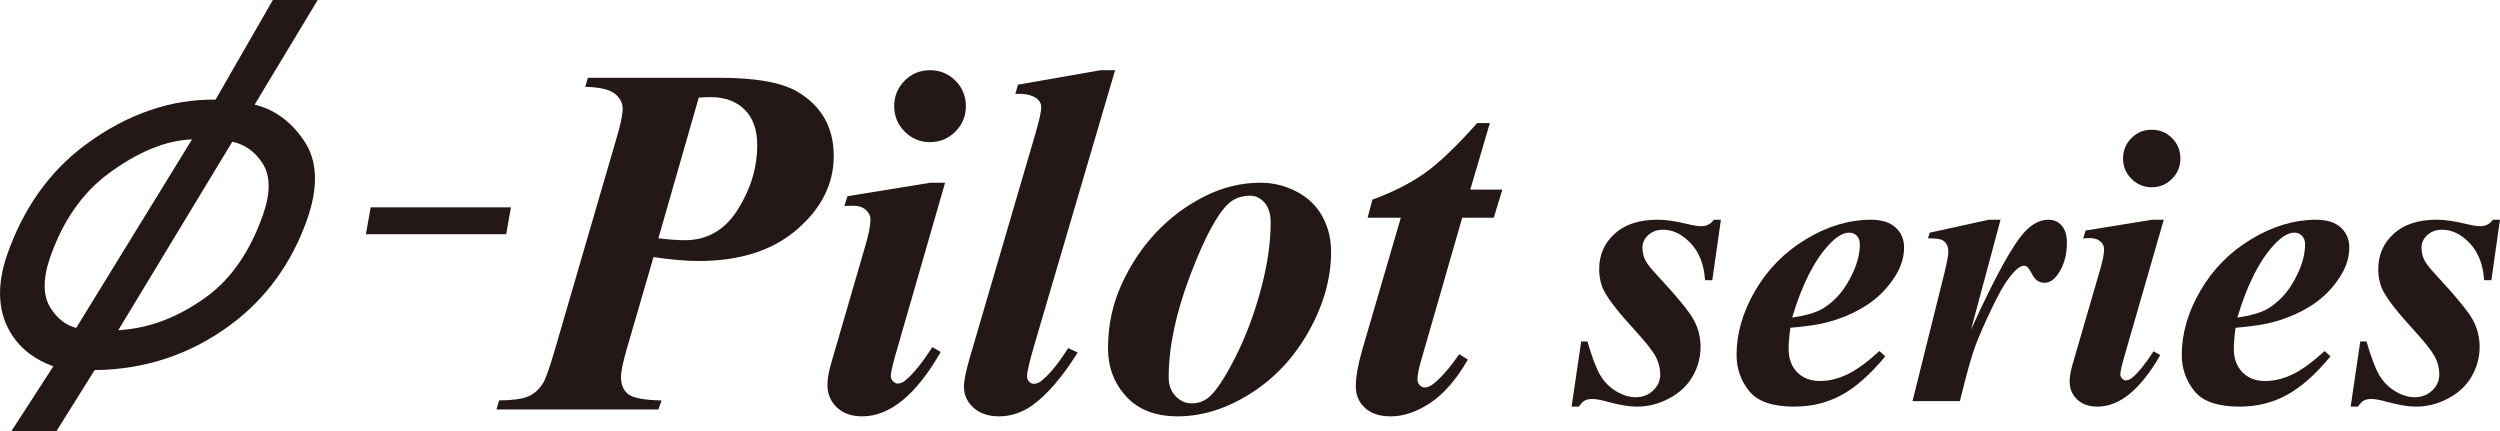
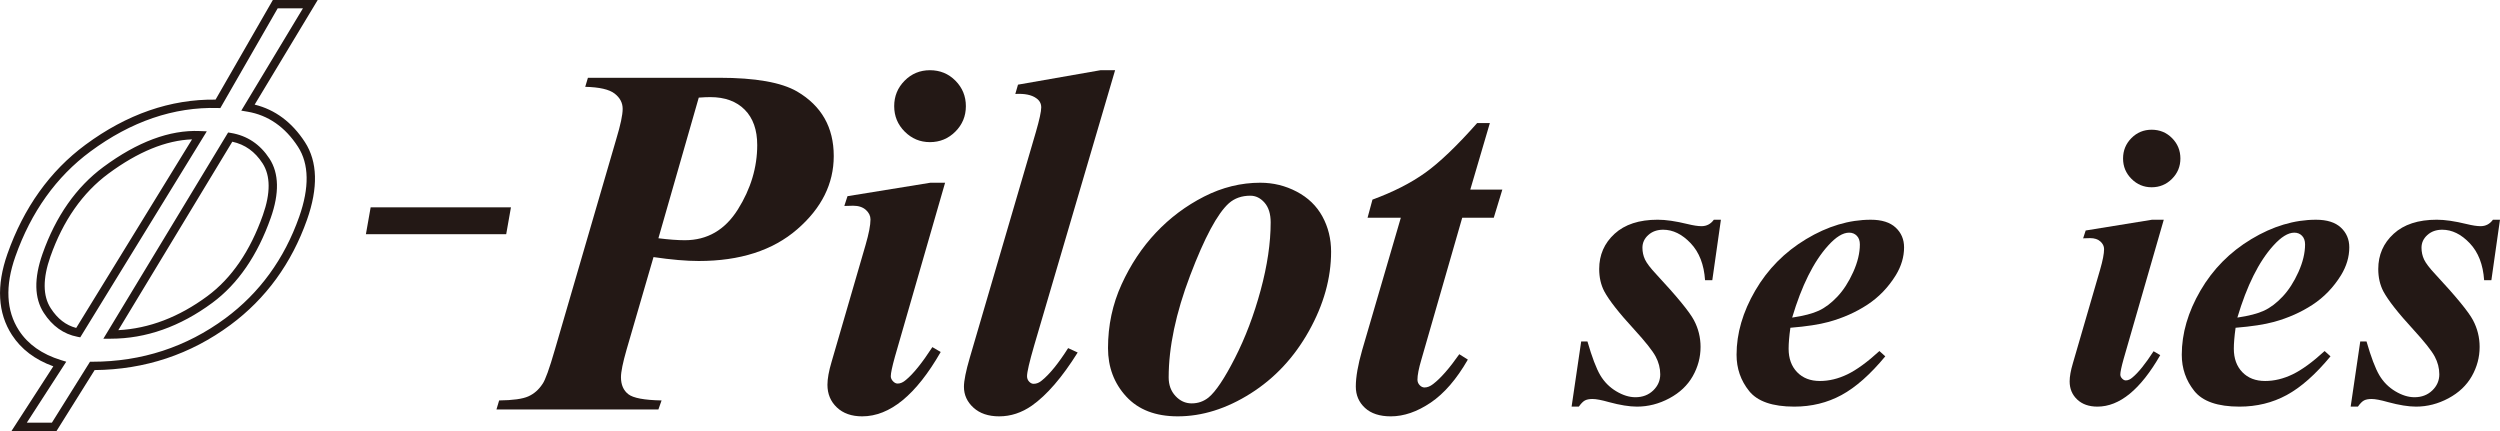
<svg xmlns="http://www.w3.org/2000/svg" id="_レイヤー_2" data-name="レイヤー 2" width="105.624mm" height="18.209mm" viewBox="0 0 299.406 51.617">
  <g id="_レイヤー_1-2" data-name="レイヤー 1">
    <g>
-       <path d="M1.847,39.844c-1.624-2.504-1.783-5.598-.483-9.283,1.922-5.449,4.977-9.725,9.163-12.82,4.979-3.681,10.171-5.449,15.574-5.305L32.963.5h4.199l-7.46,12.378c2.642.442,4.774,1.917,6.398,4.421,1.431,2.21,1.496,5.16.198,8.841-1.82,5.16-4.822,9.283-9.006,12.377-4.785,3.537-10.198,5.305-16.238,5.305l-4.562,7.294H2.293l4.86-7.515c-2.393-.736-4.161-1.989-5.306-3.758ZM12.685,20.393c-3.19,2.358-5.563,5.747-7.122,10.167-.987,2.801-.958,5.011.093,6.631.951,1.475,2.187,2.359,3.707,2.652l14.528-23.65c-3.485-.145-7.221,1.253-11.206,4.2ZM25.133,35.865c2.99-2.21,5.264-5.526,6.823-9.946.987-2.797.955-5.007-.093-6.631-1.052-1.62-2.483-2.576-4.291-2.874l-14.308,23.65c4.124,0,8.081-1.399,11.87-4.2Z" style="fill: #231815;" />
      <path d="M6.77,51.617H1.374l5.009-7.745c-2.187-.79-3.852-2.051-4.955-3.756h0c-1.704-2.626-1.884-5.897-.536-9.722,1.948-5.523,5.09-9.916,9.337-13.055,4.956-3.664,10.2-5.478,15.585-5.409L32.674,0h5.373l-7.552,12.53c2.451.598,4.475,2.107,6.025,4.497,1.513,2.337,1.597,5.459.25,9.28-1.844,5.228-4.933,9.472-9.181,12.613-4.777,3.531-10.246,5.348-16.258,5.402l-4.562,7.295ZM3.212,50.617h3.004l4.561-7.294h.277c5.903,0,11.267-1.752,15.941-5.207,4.084-3.021,7.056-7.105,8.832-12.142,1.239-3.513,1.19-6.34-.146-8.403-1.538-2.371-3.577-3.784-6.061-4.199l-.725-.122,7.382-12.249h-3.025l-6.866,11.944-.298-.008c-5.273-.151-10.4,1.611-15.264,5.207-4.084,3.019-7.108,7.252-8.989,12.585-1.24,3.516-1.095,6.492.431,8.845h0c1.074,1.661,2.767,2.855,5.033,3.552l.632.194-4.72,7.299ZM13.263,40.565h-.887l14.942-24.699.333.055c1.947.32,3.504,1.361,4.63,3.094,1.132,1.755,1.181,4.134.145,7.07-1.585,4.496-3.939,7.922-6.997,10.182h0c-3.857,2.852-7.951,4.298-12.167,4.298ZM27.82,16.971l-13.655,22.571c3.681-.192,7.267-1.561,10.671-4.078h0c2.894-2.139,5.131-5.406,6.648-9.711.928-2.629.914-4.713-.041-6.193-.913-1.407-2.102-2.257-3.623-2.588ZM9.608,40.4l-.34-.066c-1.652-.319-3.009-1.285-4.032-2.872-1.133-1.746-1.182-4.124-.144-7.068,1.586-4.497,4.041-7.997,7.296-10.403h0c4.059-3.001,7.941-4.449,11.524-4.297l.852.035-15.155,24.671ZM22.999,16.691c-3.115.111-6.479,1.489-10.017,4.104h0c-3.092,2.286-5.43,5.627-6.948,9.932-.929,2.636-.915,4.719.041,6.192.811,1.258,1.811,2.032,3.048,2.358l13.875-22.586Z" style="fill: #231815;" />
    </g>
    <g>
      <path d="M44.808,25.333h15.787l-.391,2.216h-15.787l.391-2.216Z" style="fill: #231815;" />
      <path d="M60.623,28.049h-16.803l.568-3.216h16.803l-.568,3.216ZM45.013,27.049h14.771l.214-1.216h-14.771l-.214,1.216Z" style="fill: #231815;" />
    </g>
    <g>
      <path d="M78.264,30.791l-3.223,11.074c-.45,1.563-.674,2.666-.674,3.311,0,.898.293,1.578.879,2.036.586.459,1.914.708,3.984.747l-.381,1.084h-19.395l.322-1.084c1.641-.019,2.802-.18,3.486-.483.684-.303,1.25-.795,1.699-1.48.332-.449.83-1.826,1.494-4.131l7.353-25.225c.508-1.68.762-2.881.762-3.604s-.322-1.333-.967-1.831c-.644-.498-1.816-.766-3.516-.806l.322-1.084h15.732c4.316,0,7.422.547,9.316,1.641,2.93,1.719,4.394,4.297,4.394,7.734,0,3.321-1.46,6.245-4.38,8.774-2.92,2.53-6.851,3.794-11.792,3.794-1.484,0-3.291-.156-5.42-.469ZM78.85,28.536c1.27.157,2.324.234,3.164.234,2.695,0,4.815-1.23,6.358-3.691,1.542-2.461,2.314-5.029,2.314-7.705,0-1.816-.498-3.227-1.494-4.233-.996-1.006-2.373-1.509-4.131-1.509-.371,0-.831.02-1.377.059l-4.834,16.846Z" style="fill: #231815;" />
      <path d="M113.186,21.885l-6.006,20.83c-.333,1.191-.498,1.973-.498,2.344,0,.215.088.415.264.601.176.186.361.278.557.278.332,0,.664-.147.996-.44.879-.722,1.934-2.031,3.164-3.926l.996.586c-2.949,5.137-6.084,7.705-9.404,7.705-1.27,0-2.281-.357-3.032-1.069-.752-.713-1.128-1.616-1.128-2.71,0-.722.165-1.641.498-2.754l4.072-14.004c.391-1.348.586-2.363.586-3.047,0-.429-.186-.81-.557-1.143-.371-.332-.879-.498-1.523-.498-.293,0-.644.01-1.055.029l.381-1.172,9.932-1.611h1.758ZM111.369,8.409c1.211,0,2.231.42,3.061,1.26.83.84,1.245,1.856,1.245,3.047s-.42,2.208-1.26,3.047c-.84.84-1.856,1.26-3.047,1.26-1.172,0-2.178-.42-3.018-1.26-.84-.839-1.26-1.855-1.26-3.047s.414-2.207,1.245-3.047c.83-.839,1.841-1.26,3.032-1.26Z" style="fill: #231815;" />
      <path d="M133.547,8.409l-9.697,32.988c-.567,1.953-.85,3.174-.85,3.662,0,.254.083.469.249.645.165.176.347.264.542.264.351,0,.684-.136.996-.41.937-.762,1.982-2.051,3.135-3.867l1.143.527c-1.856,2.969-3.682,5.088-5.478,6.357-1.23.859-2.539,1.289-3.926,1.289-1.289,0-2.314-.347-3.076-1.04-.762-.693-1.142-1.528-1.142-2.505,0-.722.234-1.885.703-3.486l7.91-27.012c.429-1.484.644-2.471.644-2.959,0-.469-.205-.839-.615-1.113-.547-.391-1.377-.557-2.49-.498l.322-1.113,9.873-1.728h1.758Z" style="fill: #231815;" />
      <path d="M150.949,21.885c1.542,0,2.993.356,4.351,1.069,1.357.713,2.383,1.704,3.076,2.974.693,1.27,1.04,2.676,1.04,4.219,0,3.164-.884,6.328-2.651,9.492-1.768,3.164-4.097,5.659-6.987,7.485-2.891,1.827-5.801,2.739-8.73,2.739-2.656,0-4.712-.791-6.167-2.373-1.455-1.582-2.183-3.516-2.183-5.801,0-2.714.542-5.259,1.626-7.632,1.084-2.373,2.461-4.443,4.131-6.211,1.67-1.768,3.589-3.203,5.757-4.307,2.168-1.103,4.414-1.655,6.738-1.655ZM149.748,23.438c-1.036,0-1.894.303-2.578.908-1.367,1.23-2.911,4.106-4.629,8.628-1.719,4.522-2.578,8.599-2.578,12.231,0,.898.273,1.641.82,2.227.546.586,1.191.879,1.934.879.762,0,1.435-.234,2.021-.703.859-.703,1.914-2.28,3.164-4.731,1.249-2.451,2.275-5.156,3.076-8.115.801-2.959,1.201-5.669,1.201-8.13,0-1.015-.245-1.802-.732-2.358-.488-.557-1.055-.835-1.699-.835Z" style="fill: #231815;" />
      <path d="M178.43,14.737l-2.344,7.969h3.838l-1.025,3.369h-3.779l-4.893,16.992c-.312,1.055-.469,1.856-.469,2.402,0,.254.088.474.264.659.176.186.371.278.586.278.332,0,.674-.136,1.025-.41.898-.684,1.943-1.875,3.135-3.574l1.025.645c-1.348,2.344-2.832,4.062-4.453,5.156-1.622,1.094-3.213,1.641-4.775,1.641-1.329,0-2.358-.337-3.091-1.011-.732-.674-1.099-1.528-1.099-2.563,0-1.132.253-2.588.762-4.365l4.629-15.85h-3.984l.586-2.168c2.5-.918,4.609-1.992,6.328-3.223,1.718-1.23,3.789-3.212,6.211-5.947h1.523Z" style="fill: #231815;" />
    </g>
    <g>
      <path d="M206.101,26.317l-1.031,7.242h-.867c-.125-1.875-.699-3.352-1.723-4.43-1.023-1.078-2.121-1.617-3.293-1.617-.719,0-1.312.211-1.781.633-.469.422-.703.93-.703,1.524,0,.5.102.969.305,1.406.203.438.656,1.031,1.359,1.781,2.469,2.657,3.969,4.485,4.5,5.484.531,1,.797,2.071.797,3.211,0,1.234-.312,2.402-.937,3.504-.625,1.101-1.559,1.984-2.801,2.648-1.242.664-2.535.996-3.879.996-.906,0-2.023-.18-3.351-.539-.875-.249-1.532-.375-1.969-.375-.391,0-.695.059-.914.176-.219.117-.461.363-.727.738h-.867l1.148-7.805h.75c.547,1.891,1.058,3.238,1.535,4.043.477.805,1.113,1.445,1.91,1.922.797.477,1.562.715,2.296.715.859,0,1.57-.269,2.133-.809.562-.539.844-1.184.844-1.934,0-.734-.184-1.445-.551-2.133-.367-.688-1.215-1.758-2.542-3.211-1.828-1.984-3.032-3.516-3.609-4.594-.407-.781-.609-1.672-.609-2.672,0-1.688.613-3.094,1.84-4.219,1.227-1.125,2.949-1.688,5.167-1.688.969,0,2.156.172,3.562.516.703.172,1.266.258,1.687.258.609,0,1.102-.258,1.477-.773h.844Z" style="fill: #231815;" />
      <path d="M214.422,39.254c-.141,1.016-.211,1.852-.211,2.508,0,1.172.34,2.109,1.019,2.812.68.703,1.59,1.055,2.73,1.055,1.094,0,2.191-.266,3.293-.797,1.101-.531,2.379-1.461,3.832-2.789l.703.633c-1.797,2.172-3.547,3.719-5.25,4.641-1.703.922-3.586,1.383-5.648,1.383-2.609,0-4.414-.625-5.414-1.875s-1.5-2.695-1.5-4.336c0-2.562.746-5.125,2.238-7.688,1.492-2.562,3.523-4.617,6.094-6.164,2.57-1.547,5.152-2.32,7.746-2.32,1.312,0,2.305.313,2.976.938.672.625,1.008,1.414,1.008,2.367,0,1.141-.328,2.25-.984,3.328-.906,1.469-2.047,2.652-3.422,3.551-1.375.899-2.914,1.582-4.617,2.051-1.141.313-2.672.547-4.594.703ZM214.633,38.036c1.375-.203,2.441-.48,3.199-.832.758-.352,1.5-.914,2.227-1.688.726-.773,1.355-1.75,1.887-2.93.531-1.18.797-2.285.797-3.316,0-.437-.121-.781-.363-1.031-.242-.25-.551-.375-.926-.375-.75,0-1.594.524-2.531,1.57-1.719,1.907-3.148,4.773-4.289,8.601Z" style="fill: #231815;" />
-       <path d="M239.593,26.317l-3.539,13.172c2.906-6.422,5.094-10.375,6.562-11.859.859-.875,1.766-1.312,2.719-1.312.656,0,1.187.238,1.594.715.406.477.609,1.152.609,2.027,0,1.516-.367,2.789-1.101,3.82-.469.656-.992.984-1.57.984-.625,0-1.094-.289-1.406-.867-.312-.578-.531-.917-.656-1.019-.125-.102-.258-.152-.398-.152-.156,0-.32.047-.492.141-.344.188-.793.645-1.348,1.371-.555.727-1.238,1.942-2.051,3.645-.813,1.703-1.445,3.144-1.898,4.324-.453,1.18-1.086,3.426-1.898,6.738h-5.672l3.867-15.539c.281-1.156.422-1.922.422-2.297,0-.422-.074-.75-.223-.984-.148-.234-.352-.406-.609-.516-.258-.109-.793-.164-1.605-.164l.211-.68,7.078-1.547h1.406Z" style="fill: #231815;" />
      <path d="M259.14,26.317l-4.805,16.664c-.266.953-.398,1.579-.398,1.875,0,.172.07.332.211.48.141.149.289.223.445.223.266,0,.531-.117.797-.352.703-.578,1.547-1.625,2.531-3.141l.797.469c-2.359,4.11-4.867,6.164-7.523,6.164-1.016,0-1.824-.285-2.426-.855-.602-.57-.902-1.292-.902-2.168,0-.578.133-1.312.398-2.203l3.258-11.203c.312-1.078.469-1.89.469-2.438,0-.343-.148-.648-.445-.914-.297-.266-.703-.399-1.219-.399-.234,0-.516.008-.844.024l.305-.938,7.945-1.289h1.406ZM257.687,15.536c.969,0,1.785.337,2.449,1.008.664.672.996,1.485.996,2.438s-.336,1.766-1.008,2.438c-.672.672-1.484,1.008-2.437,1.008-.937,0-1.742-.336-2.414-1.008-.672-.671-1.008-1.484-1.008-2.438s.332-1.766.996-2.438c.664-.671,1.473-1.008,2.426-1.008Z" style="fill: #231815;" />
      <path d="M267.742,39.254c-.141,1.016-.211,1.852-.211,2.508,0,1.172.34,2.109,1.02,2.812.68.703,1.59,1.055,2.73,1.055,1.094,0,2.191-.266,3.293-.797,1.102-.531,2.379-1.461,3.832-2.789l.703.633c-1.797,2.172-3.547,3.719-5.25,4.641-1.703.922-3.586,1.383-5.648,1.383-2.609,0-4.414-.625-5.414-1.875s-1.5-2.695-1.5-4.336c0-2.562.746-5.125,2.238-7.688,1.492-2.562,3.524-4.617,6.094-6.164,2.57-1.547,5.152-2.32,7.746-2.32,1.312,0,2.305.313,2.976.938.672.625,1.008,1.414,1.008,2.367,0,1.141-.328,2.25-.984,3.328-.906,1.469-2.047,2.652-3.422,3.551-1.375.899-2.914,1.582-4.617,2.051-1.141.313-2.672.547-4.594.703ZM267.953,38.036c1.375-.203,2.441-.48,3.199-.832.758-.352,1.5-.914,2.227-1.688.726-.773,1.355-1.75,1.887-2.93.531-1.18.797-2.285.797-3.316,0-.437-.121-.781-.363-1.031-.242-.25-.551-.375-.926-.375-.75,0-1.594.524-2.531,1.57-1.719,1.907-3.148,4.773-4.289,8.601Z" style="fill: #231815;" />
      <path d="M299.406,26.317l-1.031,7.242h-.867c-.125-1.875-.699-3.352-1.723-4.43-1.023-1.078-2.121-1.617-3.293-1.617-.719,0-1.312.211-1.781.633-.469.422-.703.93-.703,1.524,0,.5.102.969.305,1.406.203.438.656,1.031,1.359,1.781,2.469,2.657,3.969,4.485,4.5,5.484.531,1,.797,2.071.797,3.211,0,1.234-.312,2.402-.937,3.504-.625,1.101-1.559,1.984-2.801,2.648-1.242.664-2.535.996-3.879.996-.906,0-2.023-.18-3.351-.539-.875-.249-1.531-.375-1.969-.375-.391,0-.695.059-.914.176-.219.117-.461.363-.727.738h-.867l1.148-7.805h.75c.547,1.891,1.058,3.238,1.535,4.043.477.805,1.113,1.445,1.91,1.922.797.477,1.562.715,2.297.715.859,0,1.57-.269,2.133-.809.562-.539.844-1.184.844-1.934,0-.734-.184-1.445-.551-2.133-.367-.688-1.215-1.758-2.543-3.211-1.828-1.984-3.031-3.516-3.609-4.594-.406-.781-.609-1.672-.609-2.672,0-1.688.613-3.094,1.84-4.219,1.227-1.125,2.949-1.688,5.168-1.688.969,0,2.156.172,3.562.516.703.172,1.266.258,1.687.258.609,0,1.102-.258,1.477-.773h.844Z" style="fill: #231815;" />
    </g>
  </g>
</svg>